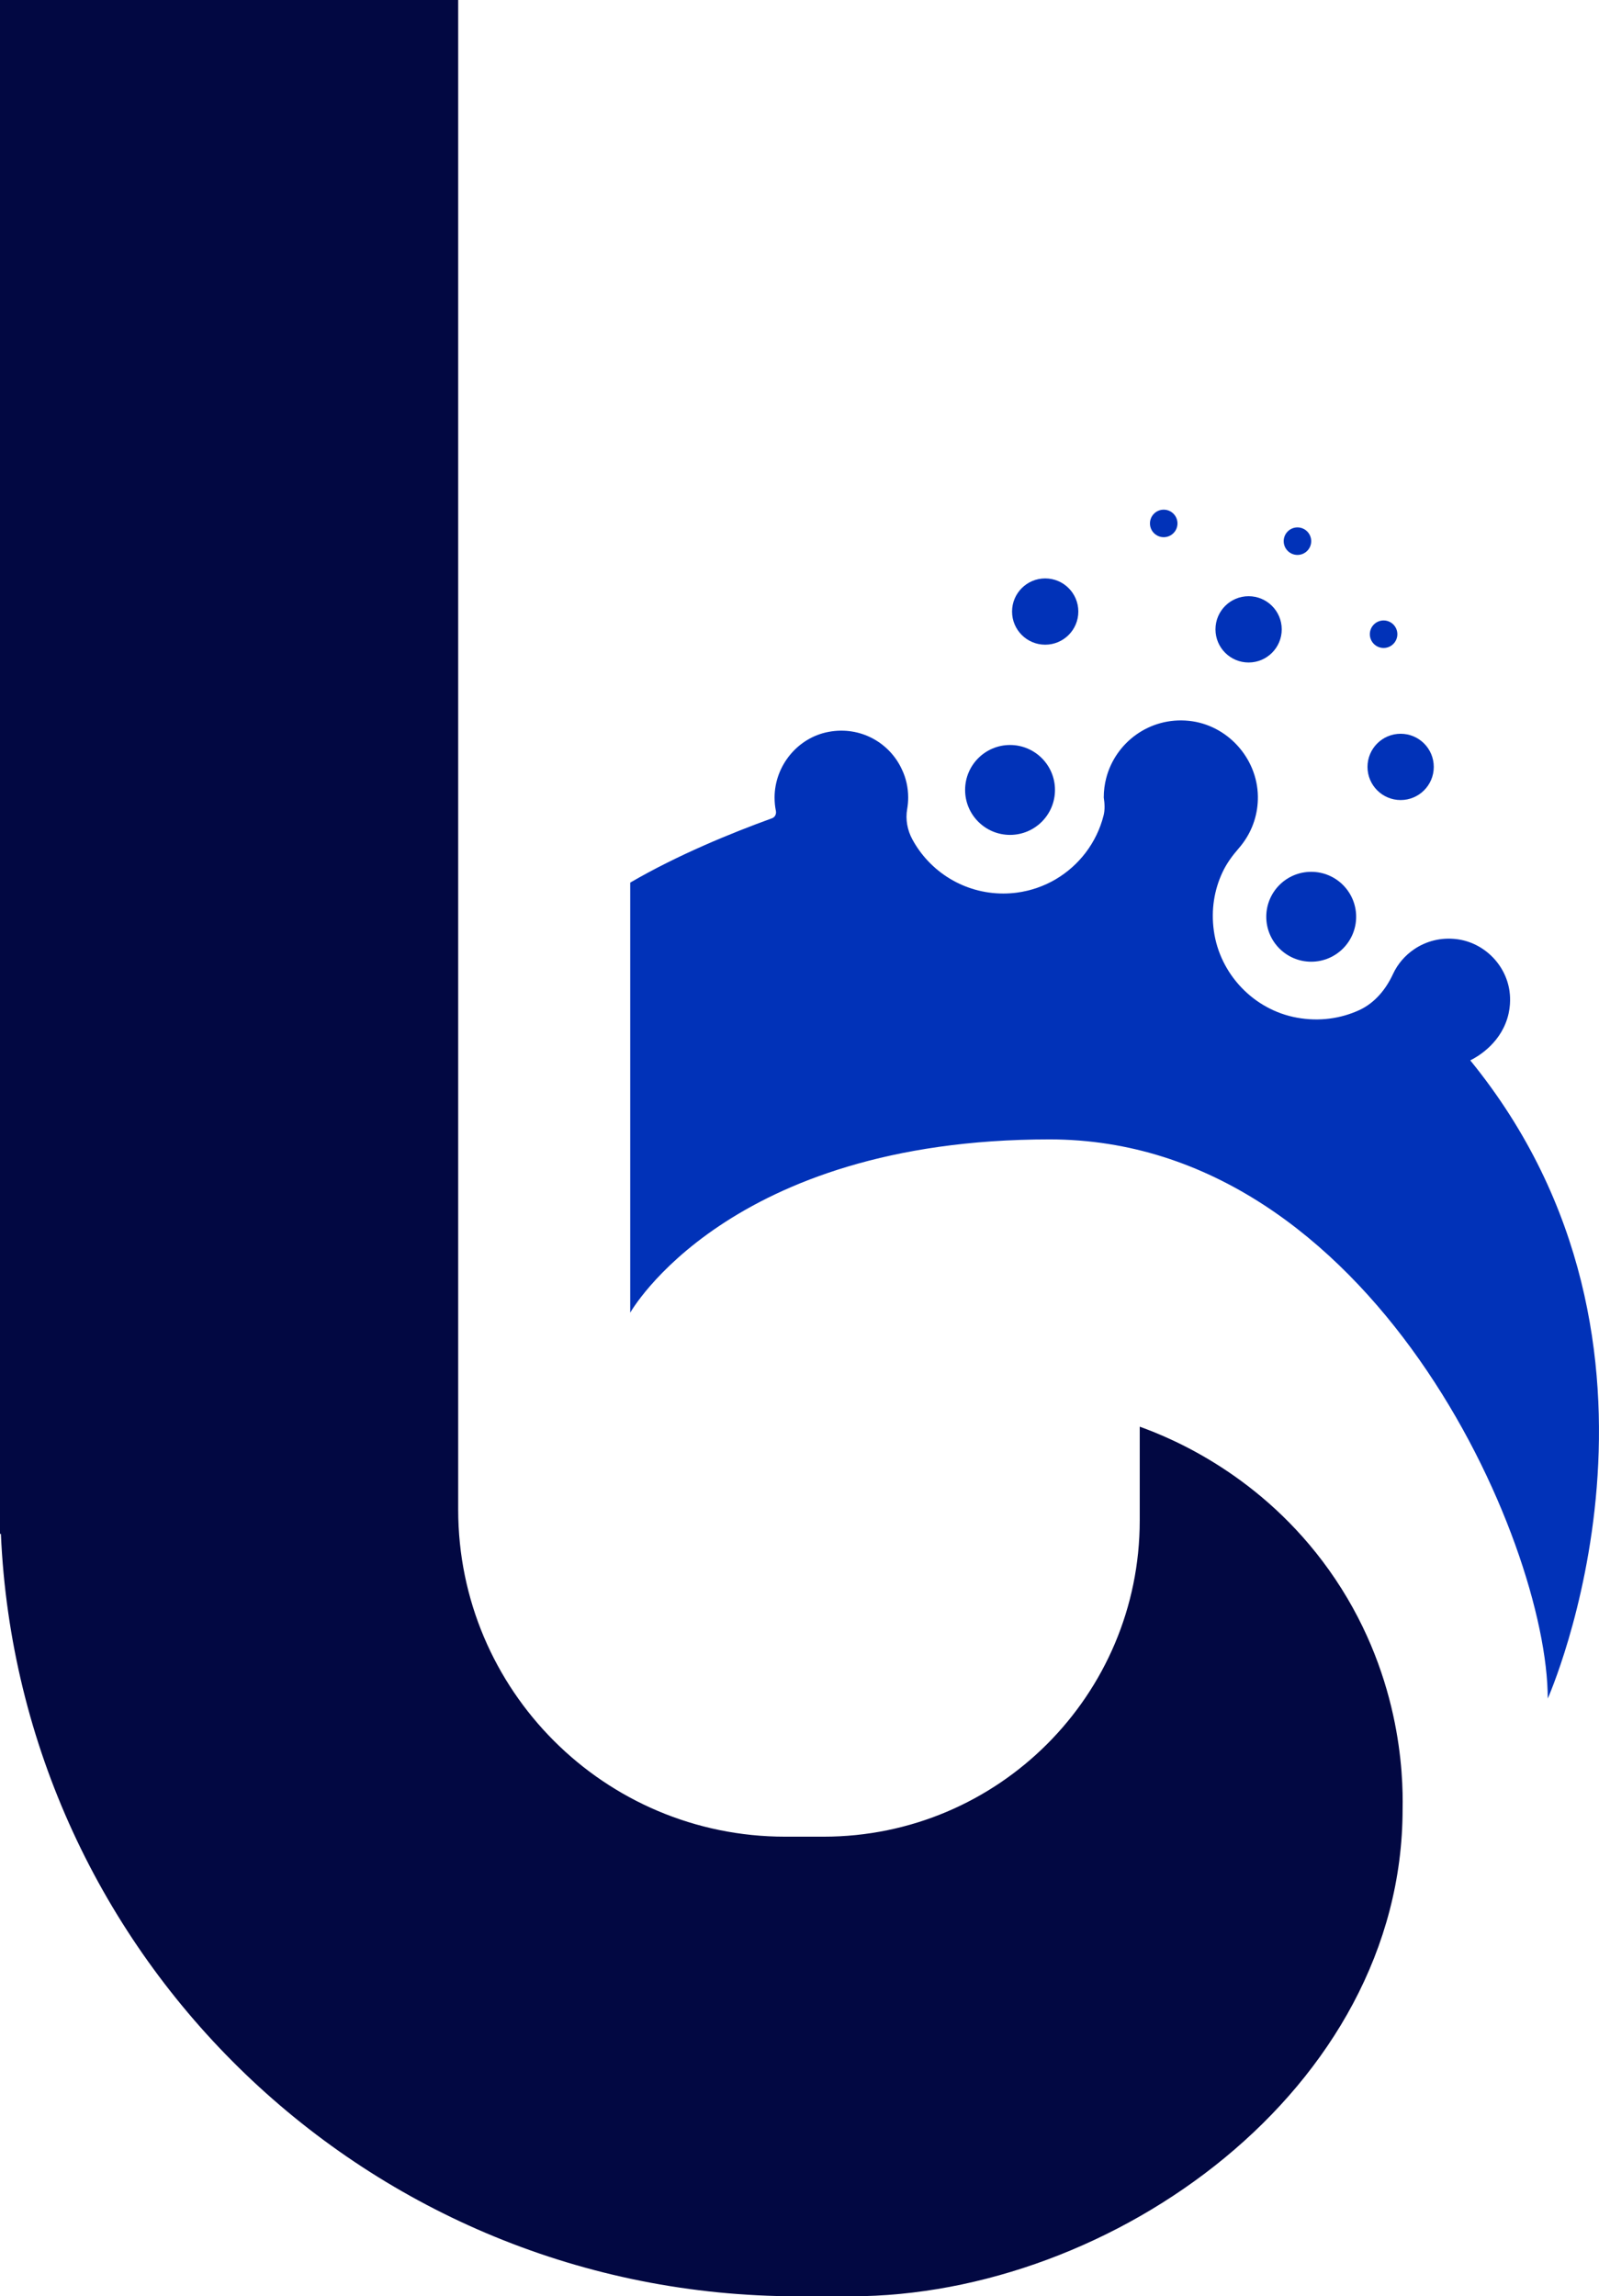
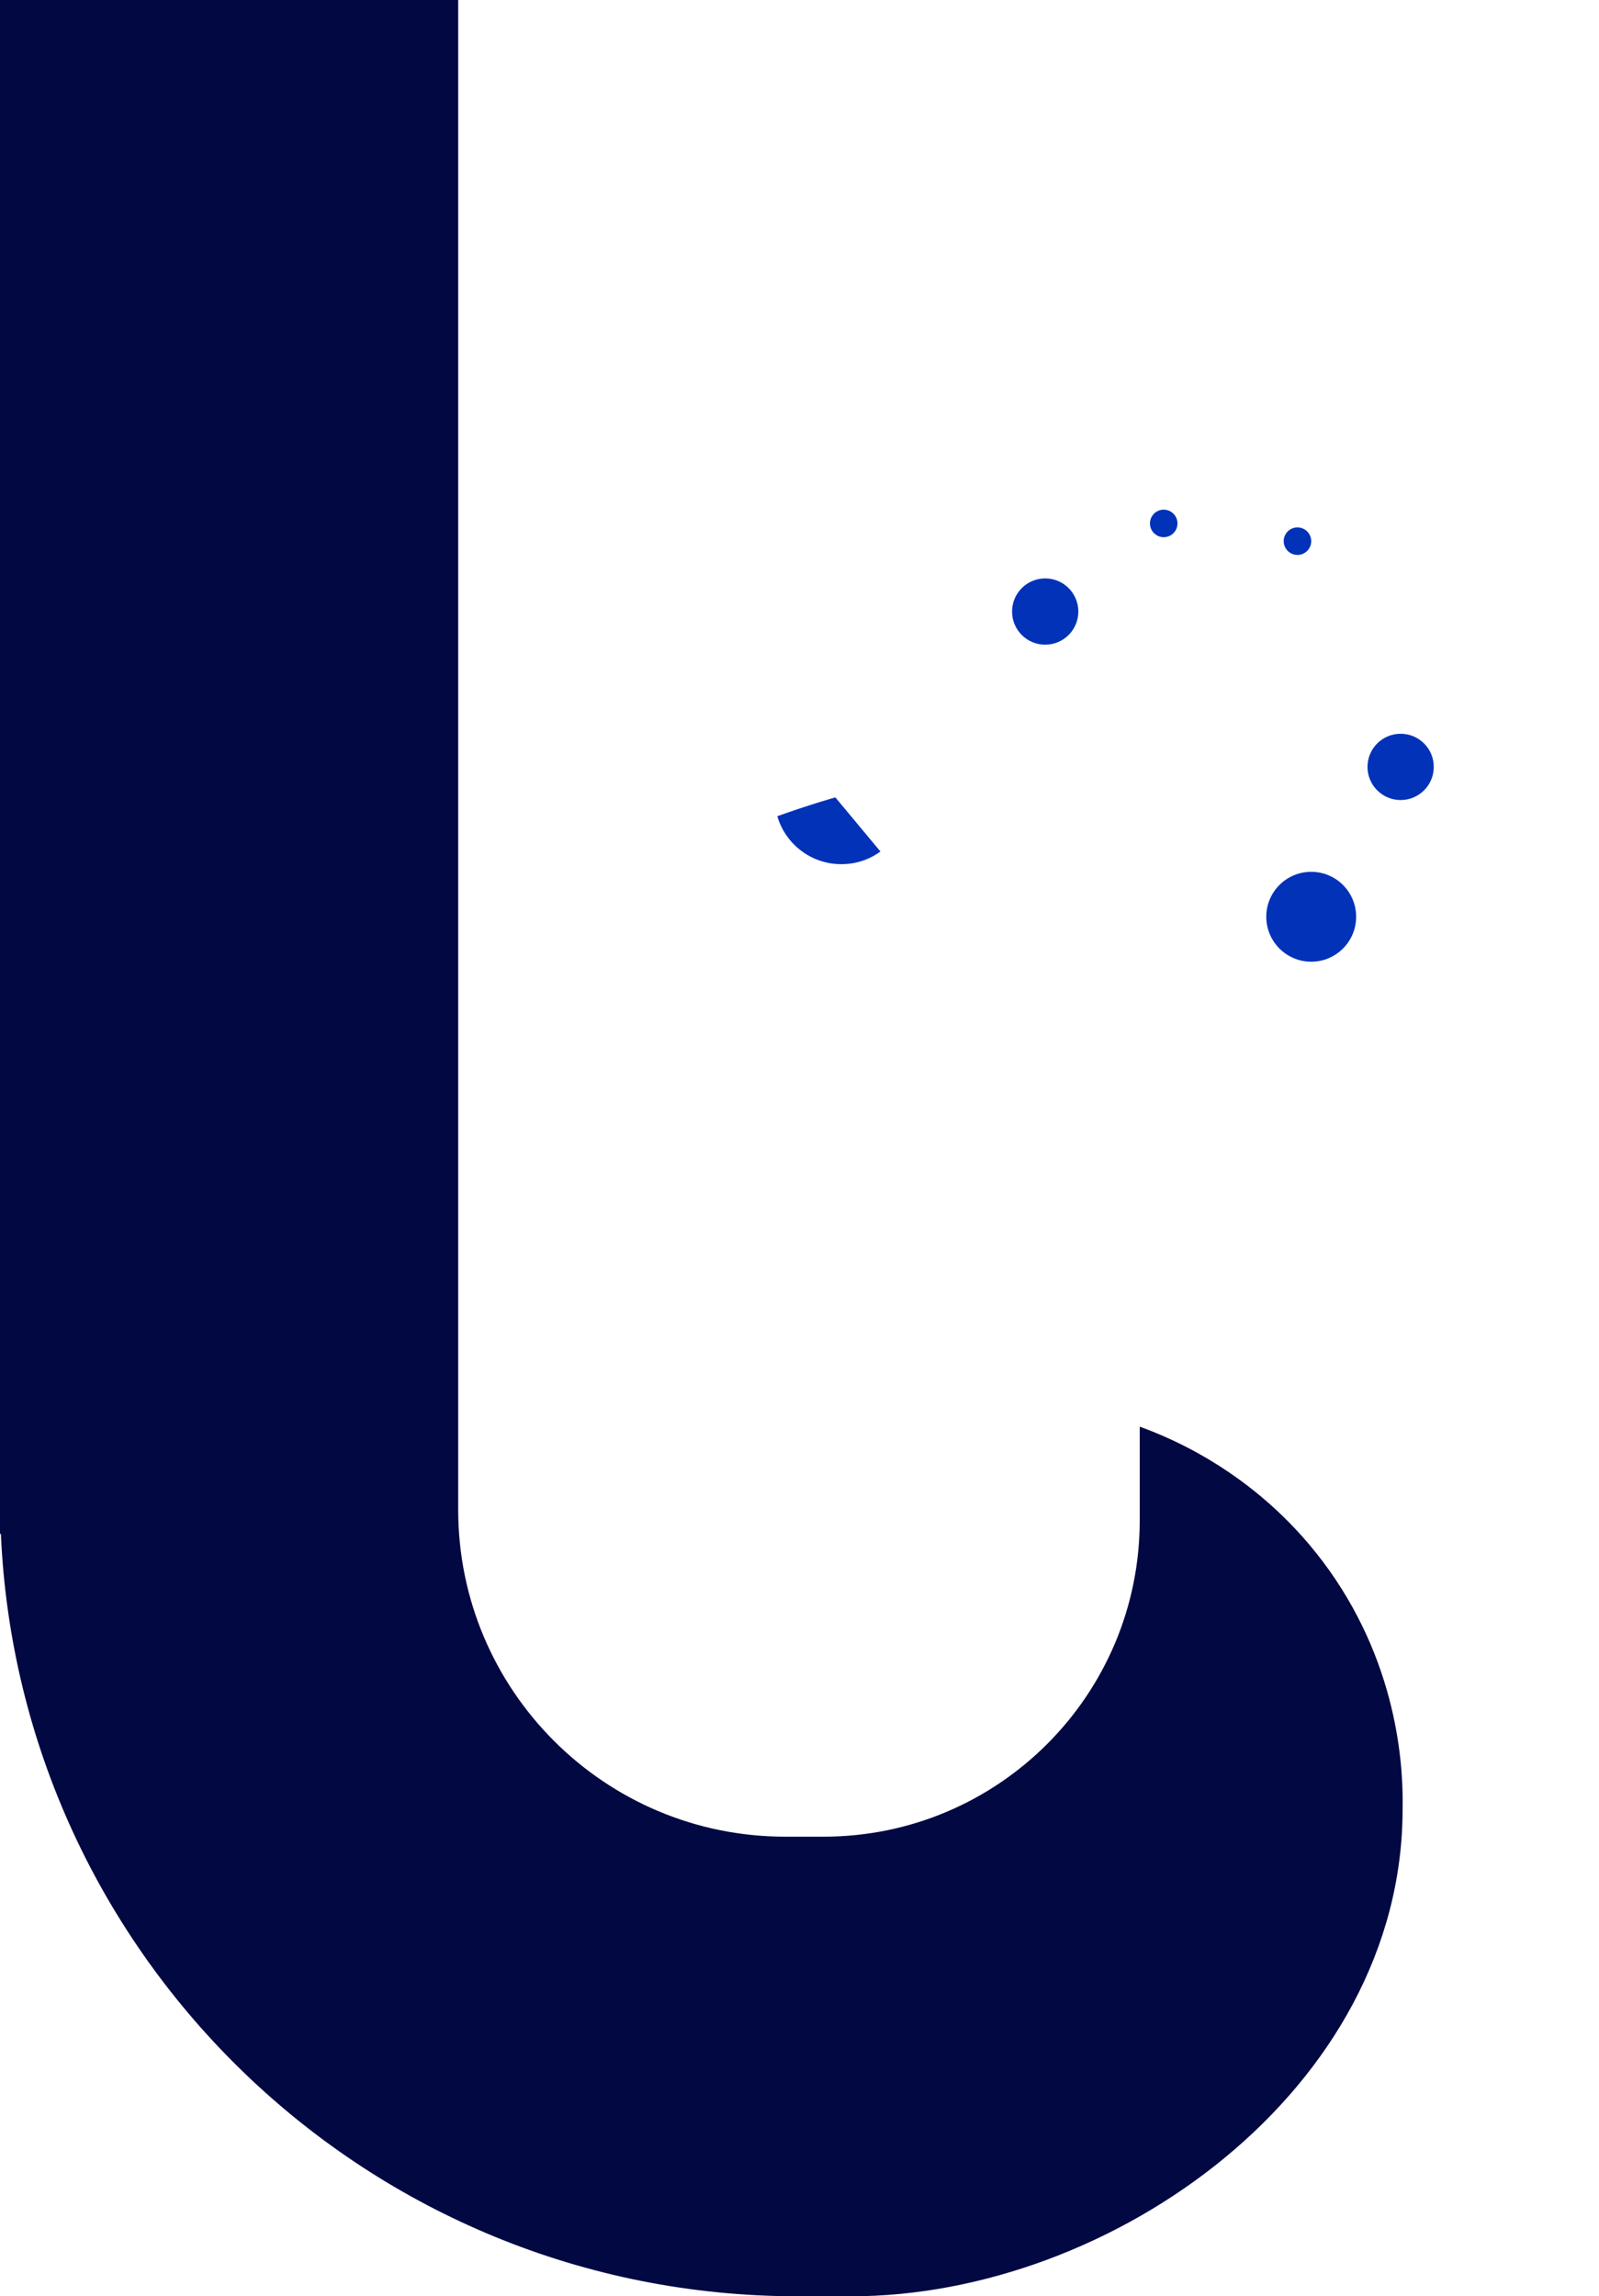
<svg xmlns="http://www.w3.org/2000/svg" id="Layer_1" version="1.1" viewBox="0 0 25.336 36.377">
  <defs>
    <style>
      .st0 {
        fill: #020842;
      }

      .st1 {
        fill: #0132b8;
      }
    </style>
  </defs>
  <path class="st0" d="M21.057,24.87c-1.066-1.495-2.473-2.08-2.998-2.269h-0v1.485c0,2.767-2.243,5.01-5.01,5.01h-.608c-2.861,0-5.181-2.32-5.181-5.181V0H0v24.299h.014c.294,6.72,5.834,12.078,12.626,12.078h.846c4.136,0,8.738-3.279,8.738-7.718v-0c.011-.544-.026-2.188-1.167-3.789Z" />
  <g>
    <path class="st1" d="M13.95,13.489c-.173.128-.388.201-.619.201-.481,0-.886-.32-1.015-.76.545-.194.92-.298.92-.298,0,0,.714.857.714.857Z" />
-     <path class="st1" d="M14.39,12.632" />
-     <path class="st1" d="M23.298,16.797c.088-.044.454-.24.585-.663.067-.217.04-.392.035-.433-.06-.425-.408-.769-.834-.823-.252-.032-.487.031-.676.159-.145.098-.263.234-.337.395-.113.244-.29.458-.534.57-.292.134-.631.184-.985.12-.685-.123-1.225-.69-1.319-1.379-.046-.334.008-.649.137-.924.064-.138.155-.262.255-.377.026-.029.05-.06.074-.093.15-.206.236-.46.232-.734-.009-.609-.488-1.135-1.095-1.196-.623-.063-1.164.345-1.309.911-.025.097-.038.198-.038.304.015.099.02.194-.003.285-.053.211-.15.412-.282.586-.129.17-.291.315-.476.424-.188.111-.399.183-.616.212-.071.009-.142.014-.214.014-.623,0-1.165-.347-1.442-.858-.079-.146-.111-.316-.082-.479.01-.059.016-.12.016-.183,0-.16-.035-.312-.1-.447-.192-.418-.653-.689-1.161-.594-.493.092-.855.539-.856,1.04-0.0.073.007.144.021.212.01.05-.014.1-.062.117-.642.233-1.493.58-2.246,1.019v6.813s1.54-2.745,6.644-2.745c5.102,0,7.894,6.356,7.894,8.858,0,0,2.479-5.561-1.227-10.109Z" />
    <circle class="st1" cx="20.776" cy="14.523" r=".712" />
-     <circle class="st1" cx="16.004" cy="12.514" r=".712" />
    <circle class="st1" cx="22.193" cy="12.149" r=".525" />
    <circle class="st1" cx="16.561" cy="9.688" r=".525" />
-     <circle class="st1" cx="19.784" cy="9.97" r=".525" />
-     <circle class="st1" cx="21.923" cy="10.047" r=".218" />
    <circle class="st1" cx="20.558" cy="8.573" r=".218" />
    <circle class="st1" cx="18.439" cy="8.292" r=".218" />
  </g>
</svg>